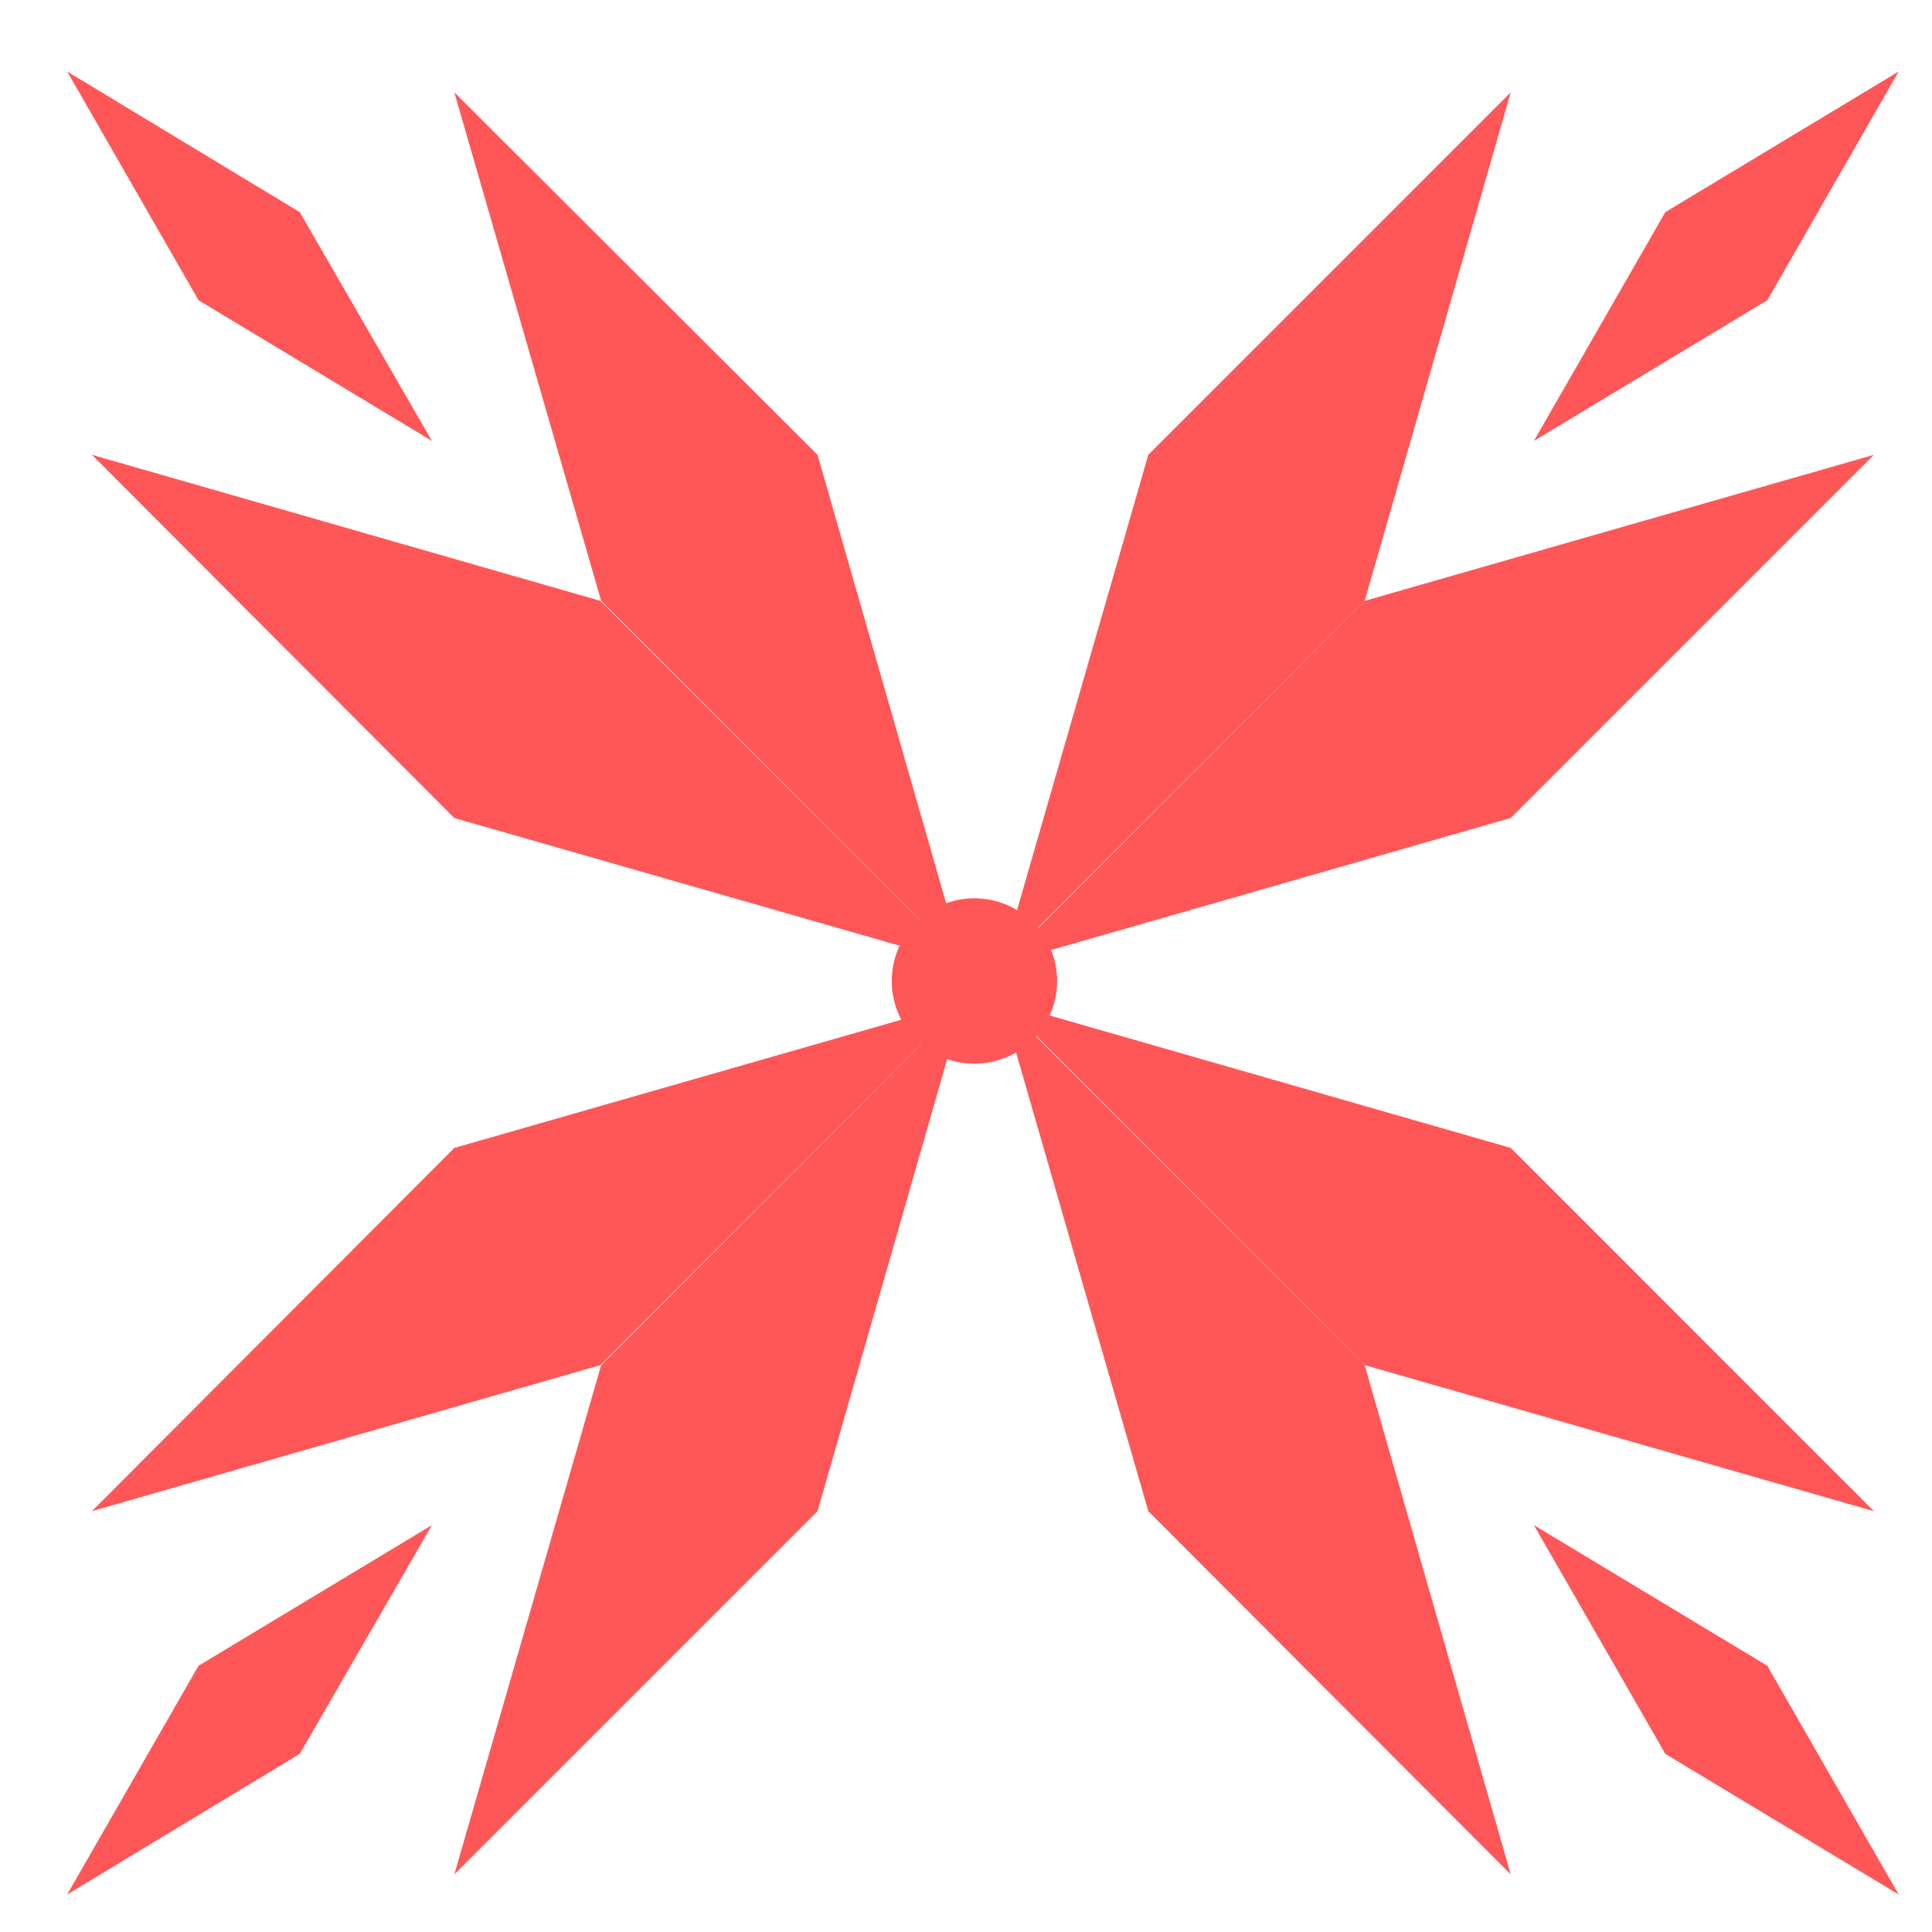
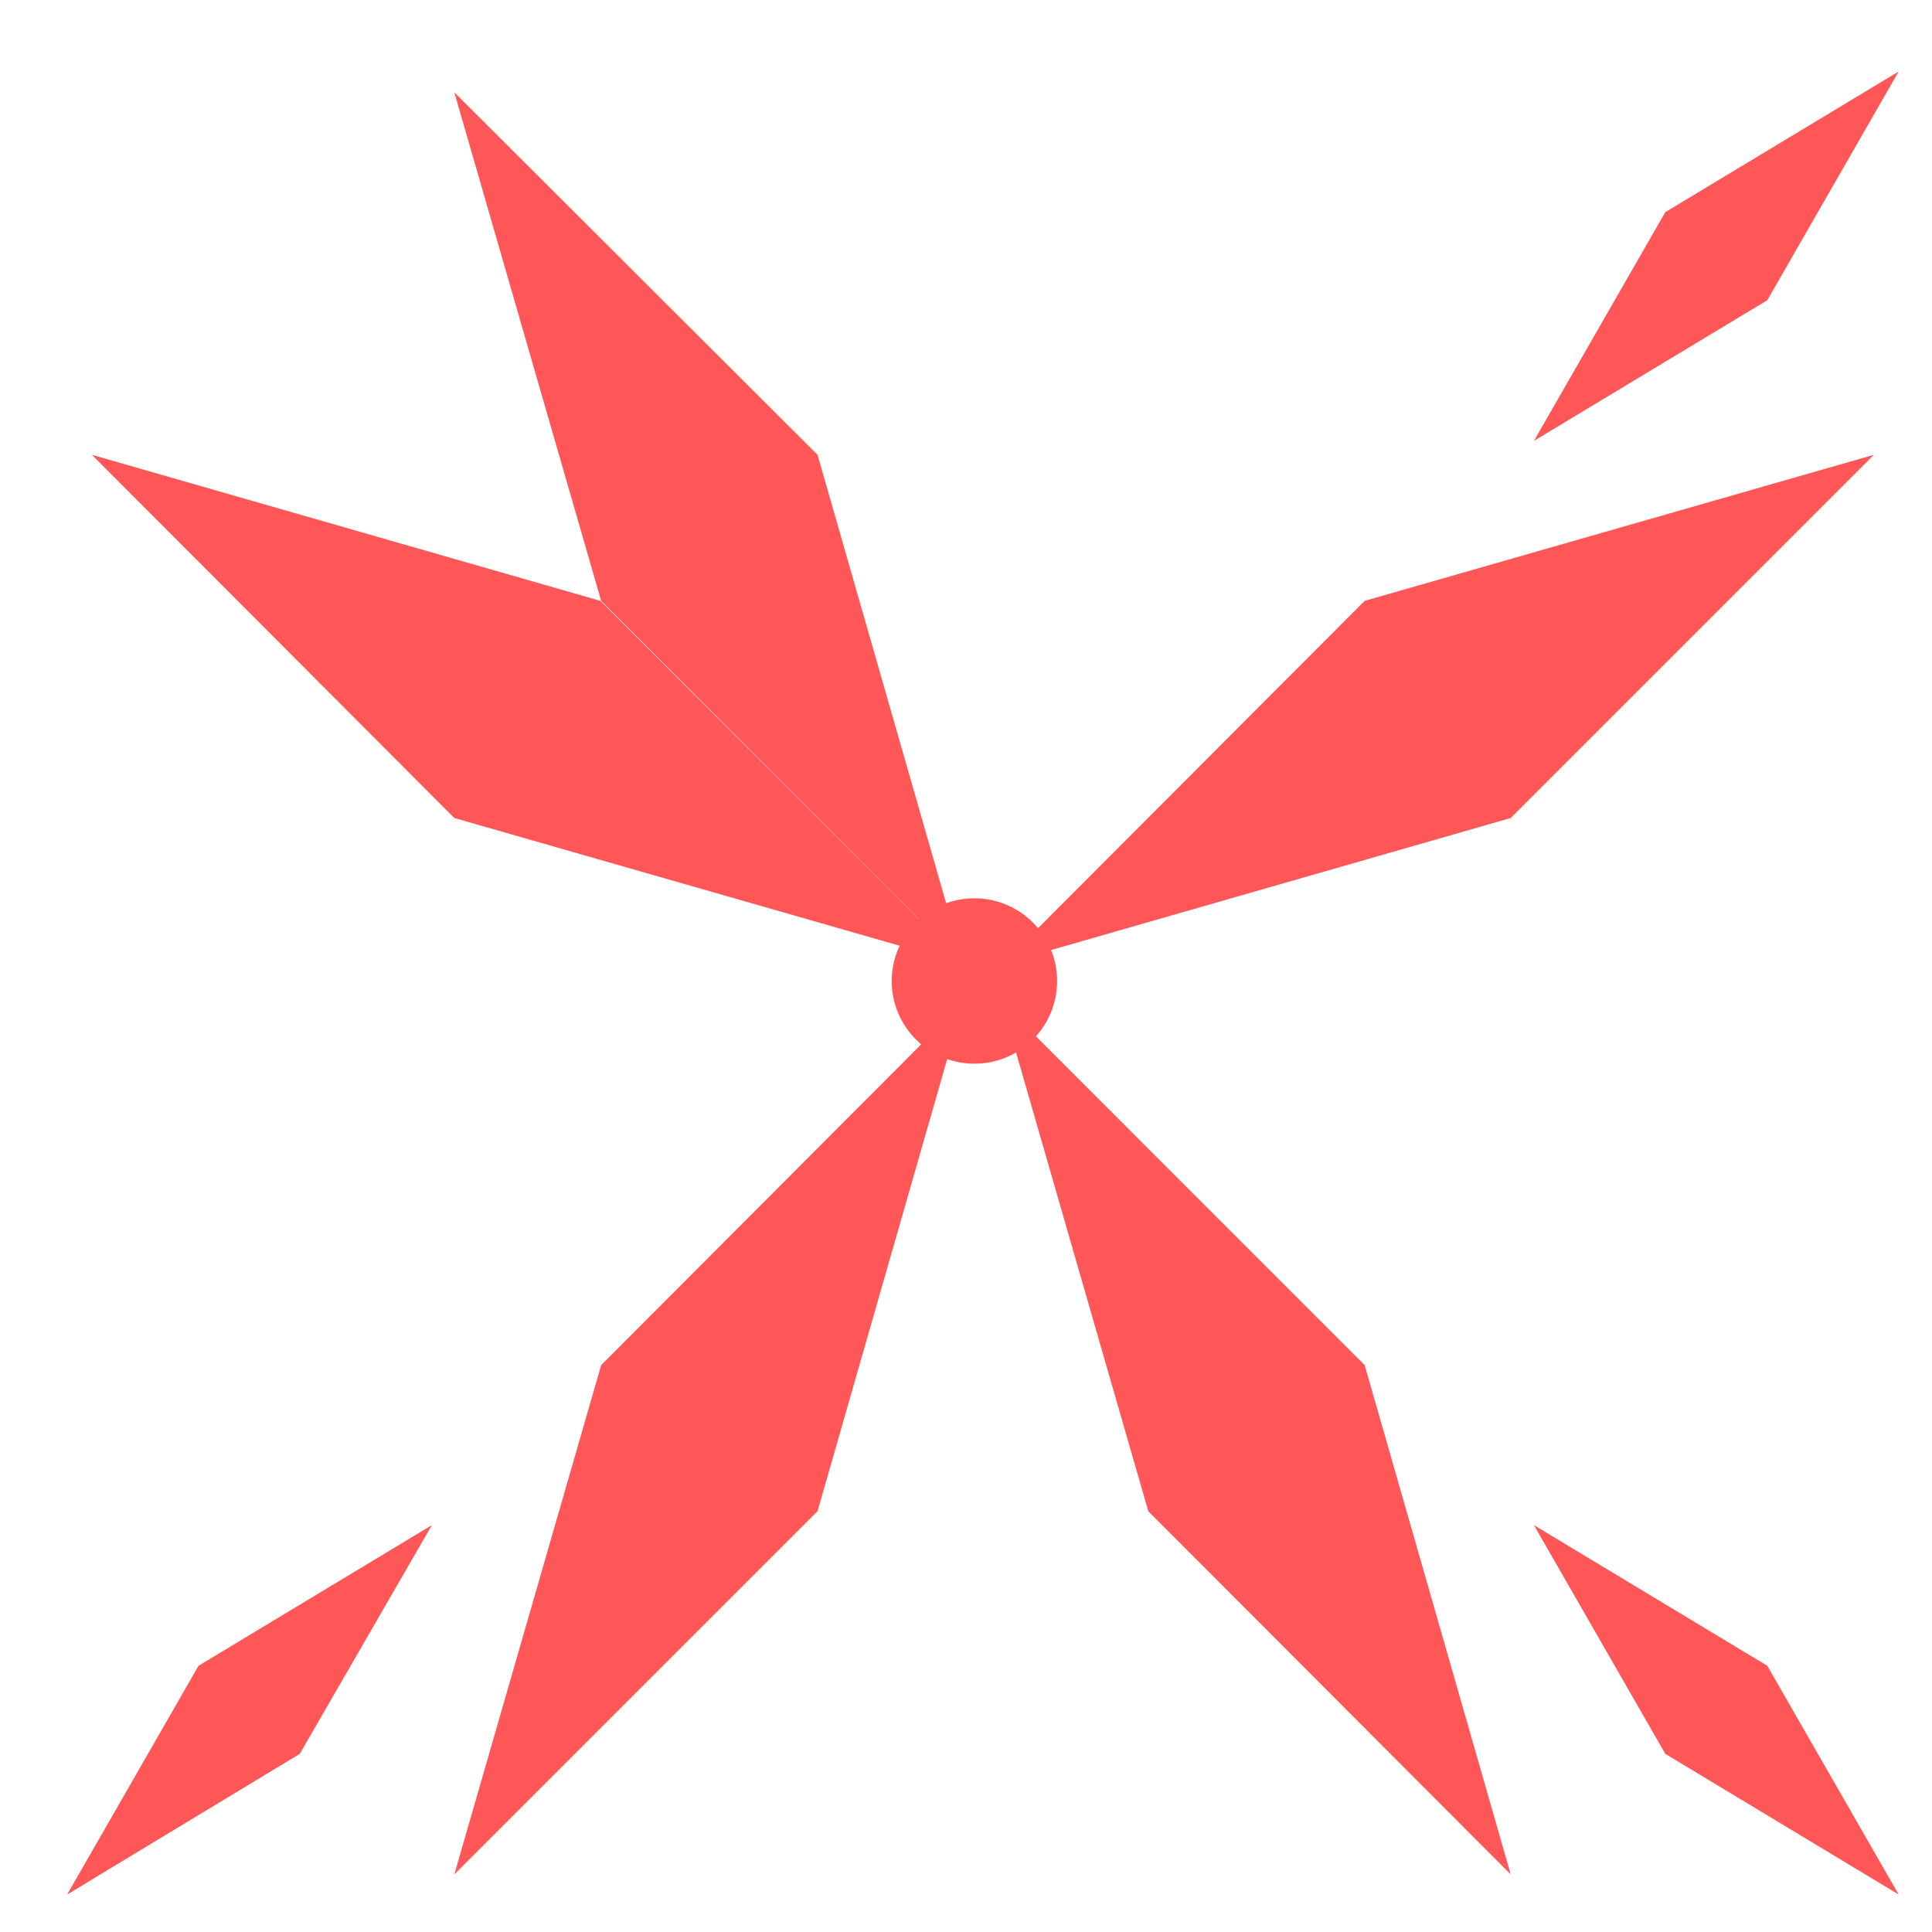
<svg xmlns="http://www.w3.org/2000/svg" width="25" height="25" viewBox="0 0 25 25" fill="none">
  <g clip-path="url(#clip0_886_2122)">
    <path d="M19.549 24.255L17.659 17.665L12.959 12.964L14.859 19.555L19.549 24.255Z" fill="#FF5757" />
-     <path d="M12.969 12.964L19.549 14.854L24.249 19.555L17.659 17.665L12.969 12.964Z" fill="#FF5757" />
    <path d="M19.849 19.735L22.869 21.555L24.569 24.515L21.549 22.695L19.849 19.735Z" fill="#FF5757" />
    <path d="M5.879 1.195L7.779 7.775L12.469 12.475L10.579 5.885L5.879 1.195Z" fill="#FF5757" />
    <path d="M12.469 12.475L5.879 10.585L1.189 5.885L7.769 7.775L12.469 12.475Z" fill="#FF5757" />
-     <path d="M5.589 5.705L2.569 3.885L0.869 0.925L3.879 2.745L5.589 5.705Z" fill="#FF5757" />
    <path d="M5.879 24.255L7.779 17.665L12.469 12.964L10.579 19.555L5.879 24.255Z" fill="#FF5757" />
-     <path d="M12.469 12.964L5.879 14.854L1.189 19.555L7.769 17.665L12.469 12.964Z" fill="#FF5757" />
    <path d="M5.589 19.735L2.569 21.555L0.869 24.515L3.879 22.695L5.589 19.735Z" fill="#FF5757" />
-     <path d="M19.549 1.195L17.659 7.775L12.959 12.475L14.859 5.885L19.549 1.195Z" fill="#FF5757" />
    <path d="M12.969 12.475L19.549 10.585L24.249 5.885L17.659 7.775L12.969 12.475Z" fill="#FF5757" />
    <path d="M19.849 5.705L22.869 3.885L24.569 0.925L21.549 2.745L19.849 5.705Z" fill="#FF5757" />
    <path d="M12.609 11.624C12.018 11.624 11.539 12.104 11.539 12.694C11.539 13.286 12.018 13.764 12.609 13.764C13.2 13.764 13.679 13.286 13.679 12.694C13.679 12.104 13.2 11.624 12.609 11.624Z" fill="#FF5757" />
  </g>
  <defs>
    <clipPath id="clip0_886_2122">
      <rect width="23.7" height="23.59" fill="white" transform="translate(24.569 24.515) rotate(180)" />
    </clipPath>
  </defs>
</svg>